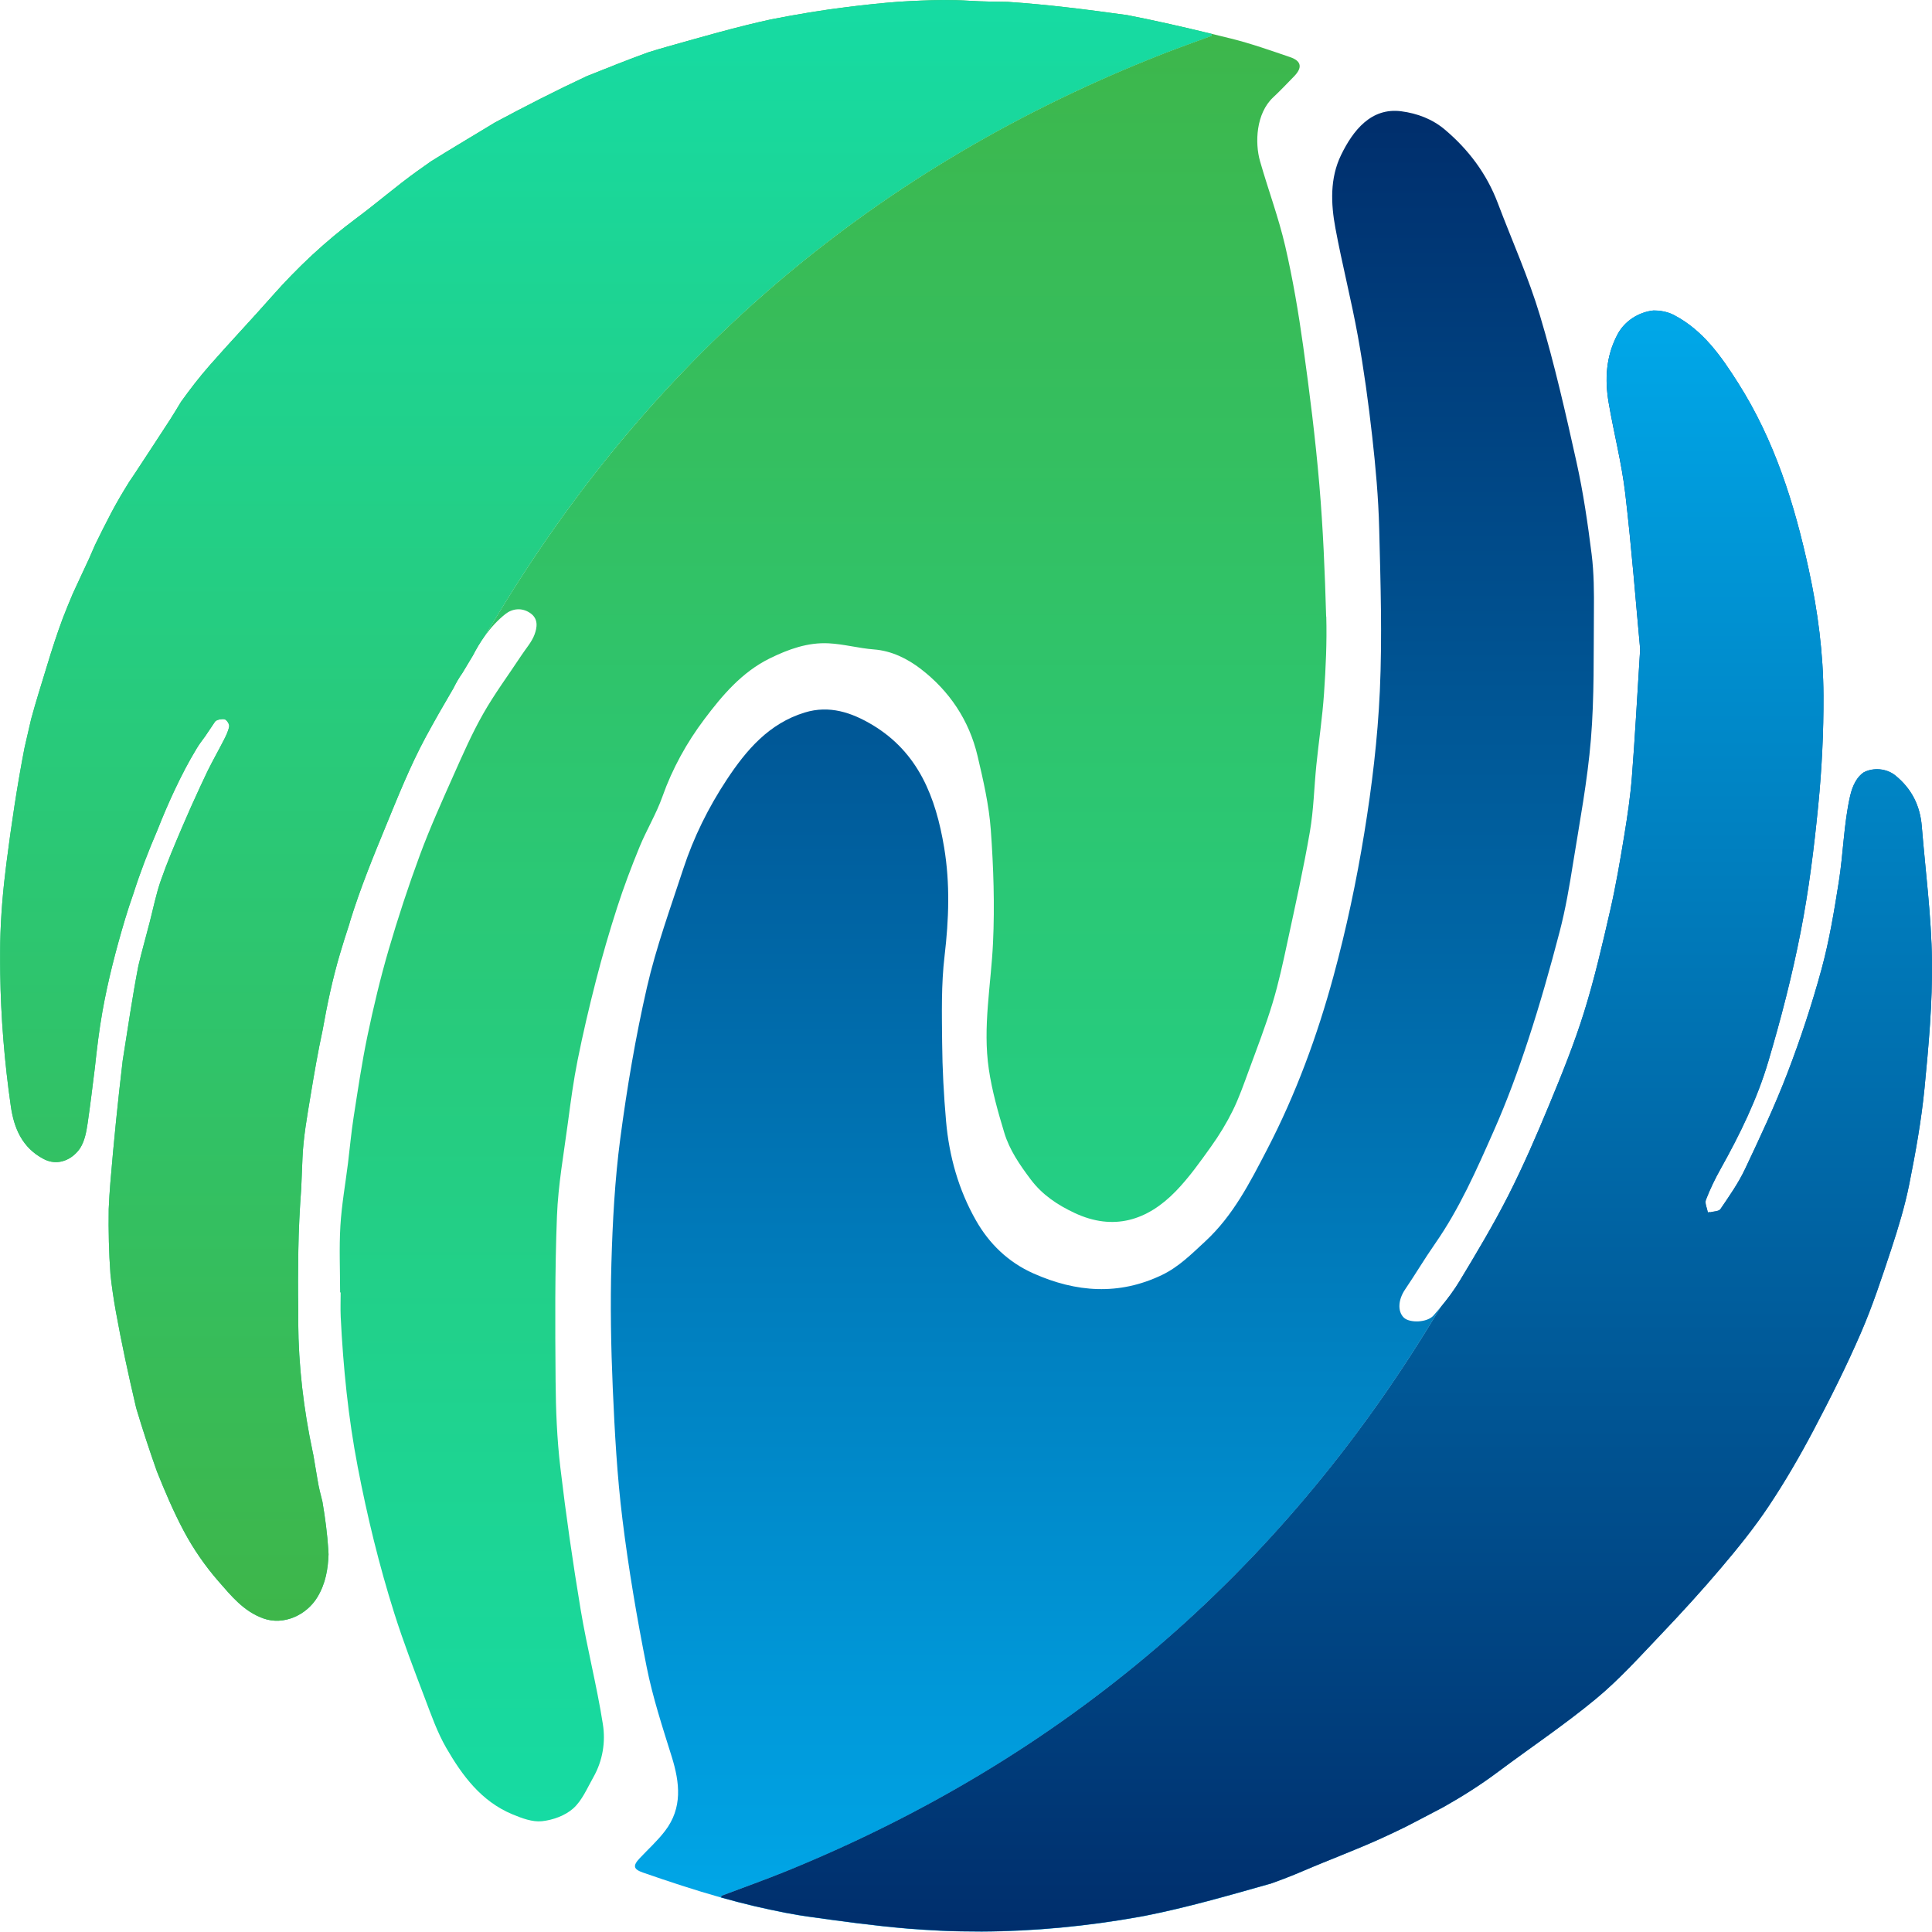
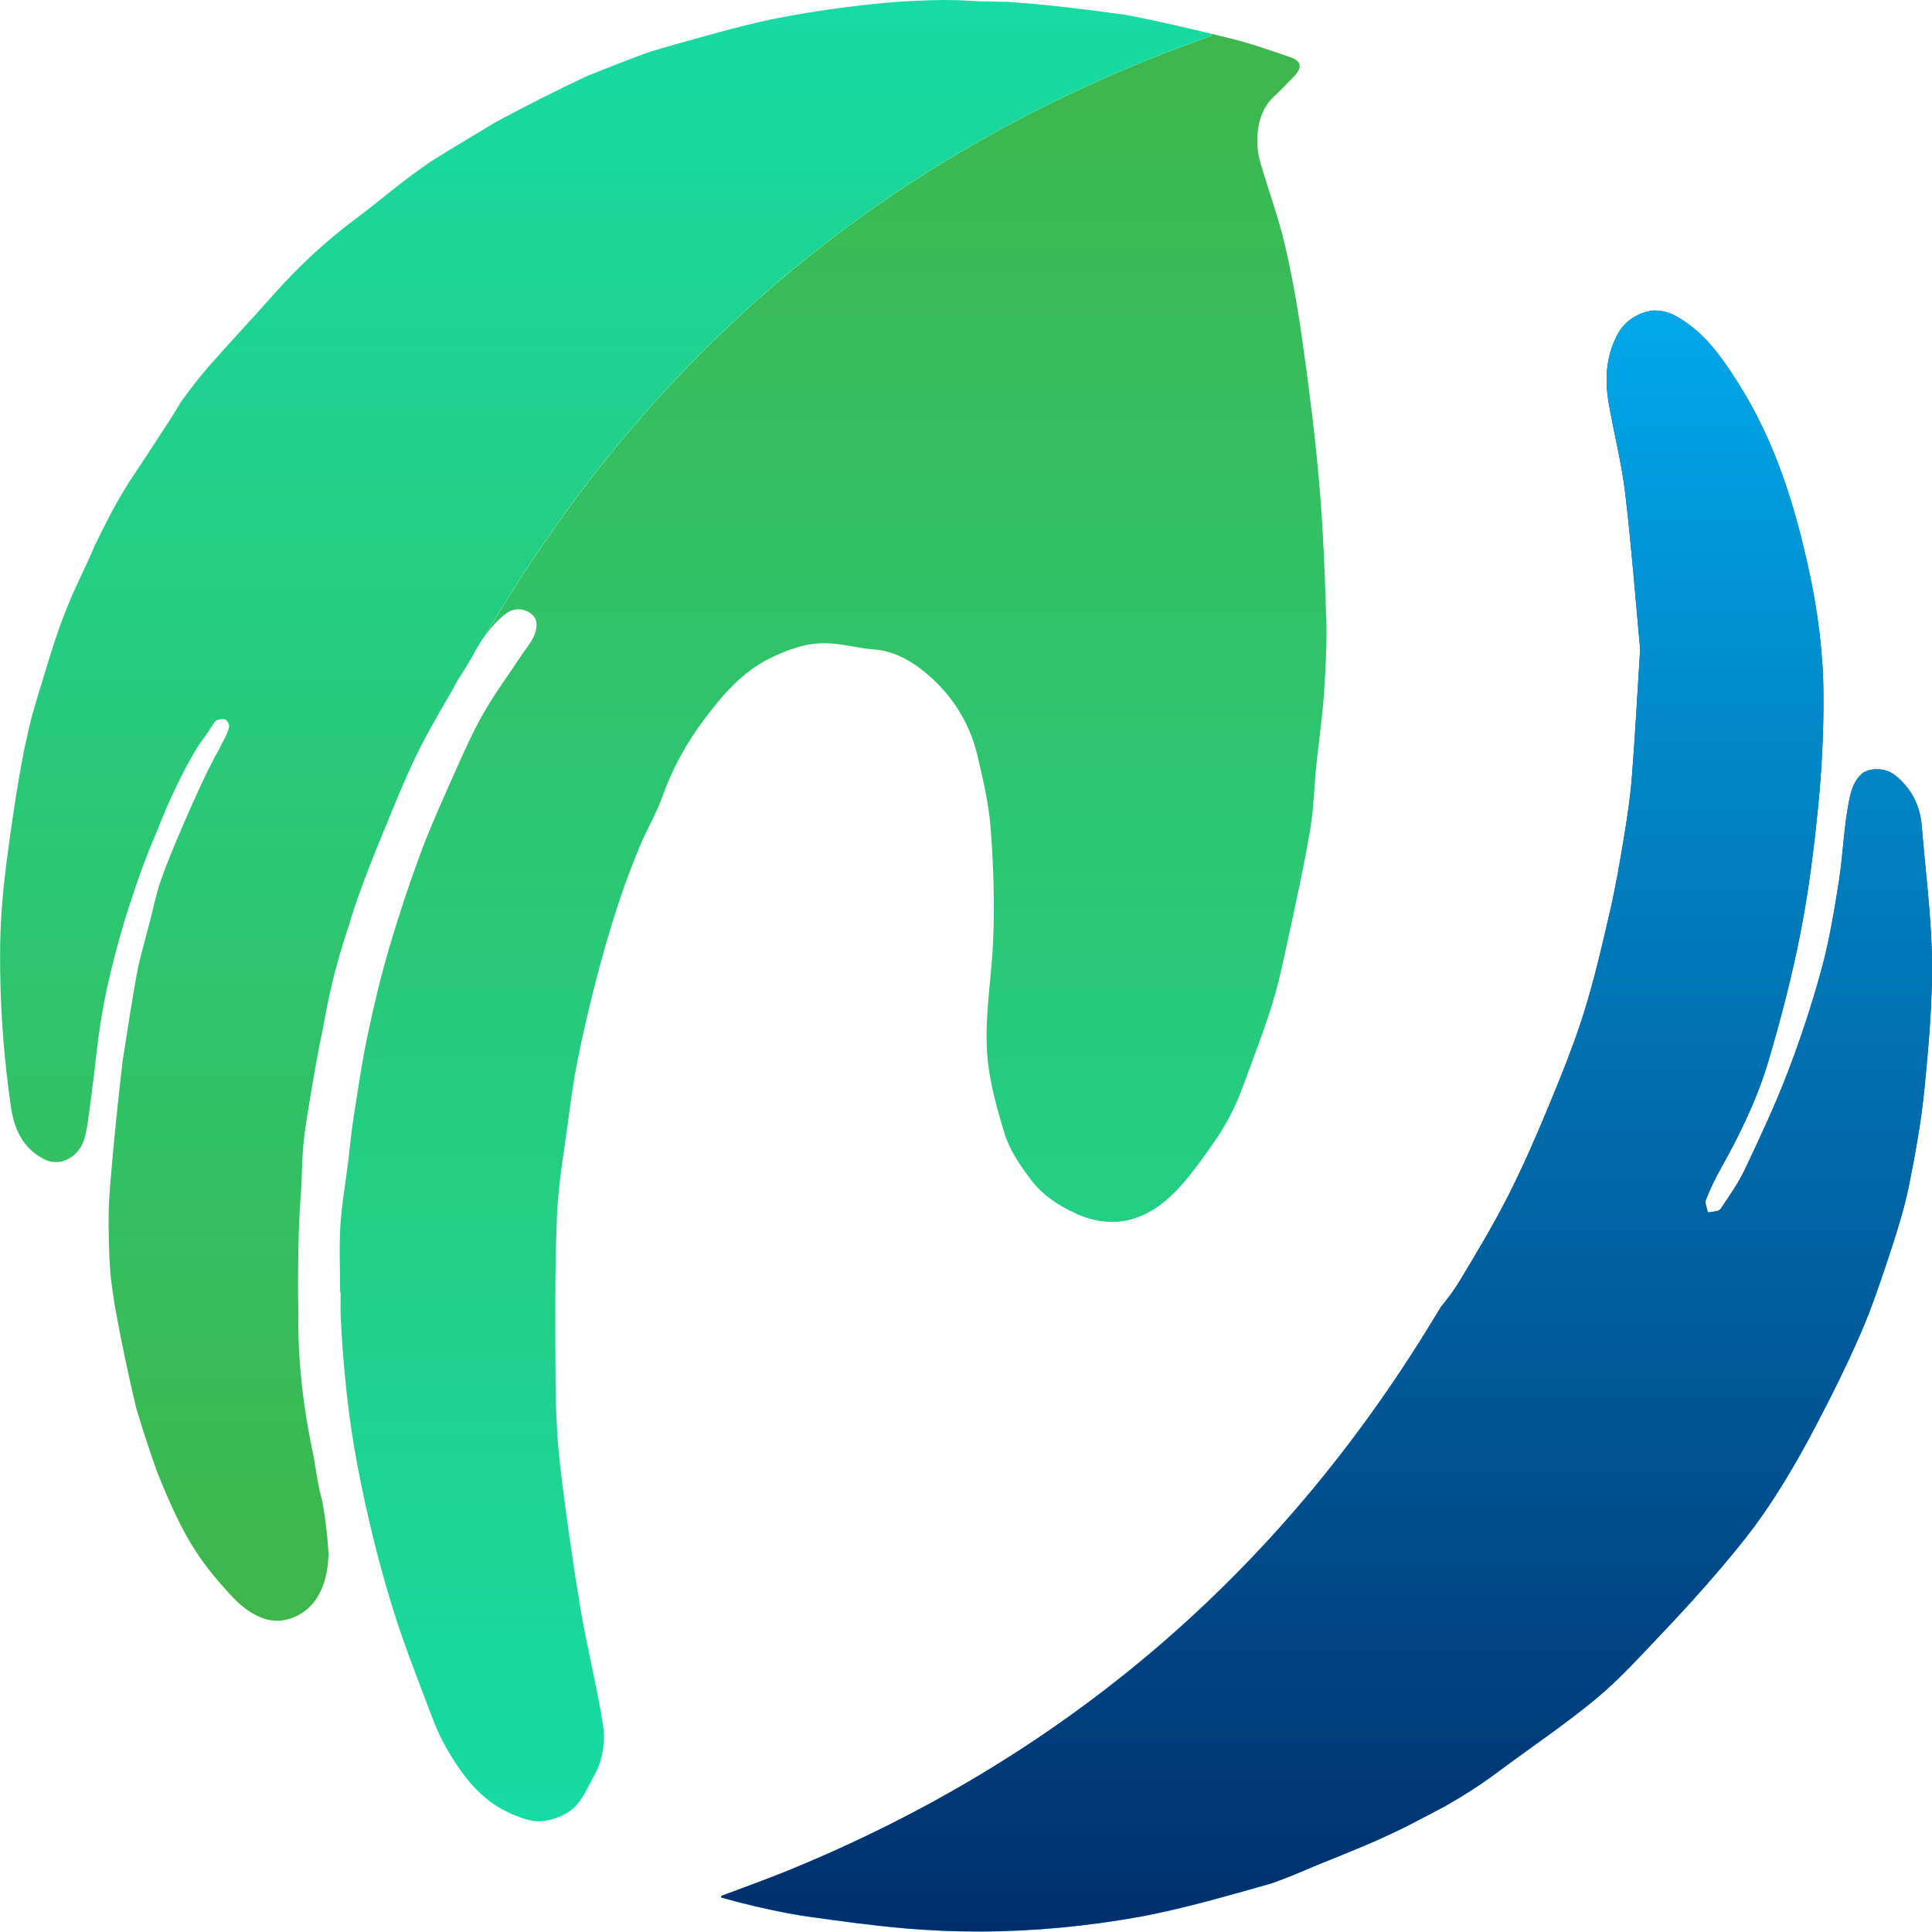
<svg xmlns="http://www.w3.org/2000/svg" xmlns:xlink="http://www.w3.org/1999/xlink" id="_Слой_1" data-name="Слой 1" viewBox="0 0 354.35 354.29">
  <defs>
    <style> .cls-1 { fill: url(#_Безымянный_градиент_17); } .cls-2 { fill: url(#_Безымянный_градиент_30-2); } .cls-3 { fill: url(#_Безымянный_градиент_32); } .cls-4 { fill: url(#_Безымянный_градиент_30); } .cls-5 { fill: url(#_Безымянный_градиент_48); } .cls-6 { fill: url(#_Безымянный_градиент_17-2); } </style>
    <linearGradient id="_Безымянный_градиент_30" data-name="Безымянный градиент 30" x1="202.2" y1="354.31" x2="202.2" y2="20.33" gradientUnits="userSpaceOnUse">
      <stop offset="0" stop-color="#00a8e9" />
      <stop offset="1" stop-color="#002e6c" />
    </linearGradient>
    <linearGradient id="_Безымянный_градиент_30-2" data-name="Безымянный градиент 30" x1="243.29" y1="354.29" x2="243.29" y2="20.32" xlink:href="#_Безымянный_градиент_30" />
    <linearGradient id="_Безымянный_градиент_32" data-name="Безымянный градиент 32" x1="243.29" y1="56.98" x2="243.29" y2="354.29" gradientUnits="userSpaceOnUse">
      <stop offset="0" stop-color="#00a8e9" />
      <stop offset="1" stop-color="#002e6c" />
    </linearGradient>
    <linearGradient id="_Безымянный_градиент_17" data-name="Безымянный градиент 17" x1="152.79" y1="334.06" x2="152.79" y2="0" gradientUnits="userSpaceOnUse">
      <stop offset="0" stop-color="#16dba3" />
      <stop offset="1" stop-color="#3eb64a" />
    </linearGradient>
    <linearGradient id="_Безымянный_градиент_17-2" data-name="Безымянный градиент 17" x1="111.12" y1="334.06" x2="111.12" y2="0" xlink:href="#_Безымянный_градиент_17" />
    <linearGradient id="_Безымянный_градиент_48" data-name="Безымянный градиент 48" x1="111.12" y1="0" x2="111.12" y2="297.27" gradientUnits="userSpaceOnUse">
      <stop offset="0" stop-color="#16dba3" />
      <stop offset="1" stop-color="#3eb64a" />
    </linearGradient>
  </defs>
  <g>
-     <path class="cls-4" d="m144.41,343.15c50.55-20.64,90.01-54.3,118.35-100.97.5-.82.99-1.63,1.49-2.45-.43.52-.87,1.03-1.32,1.54-1.19,1.35-4.42,1.41-5.46.39-1.18-1.16-1.02-3.3.22-5.13,1.88-2.77,3.59-5.66,5.5-8.4,4.5-6.45,7.65-13.62,10.8-20.75,2.41-5.44,4.47-11.05,6.32-16.71,2.14-6.52,4.01-13.13,5.74-19.77,1.08-4.13,1.8-8.36,2.47-12.59,1.21-7.55,2.64-15.1,3.27-22.71.64-7.77.48-15.61.55-23.42.03-3.52.02-7.07-.42-10.55-.71-5.64-1.53-11.29-2.76-16.83-2-9-4.04-18.02-6.69-26.85-2.11-7.05-5.15-13.81-7.76-20.71-2.03-5.37-5.37-9.81-9.72-13.48-2.28-1.92-5.02-2.96-7.98-3.35-5.53-.72-8.86,3.52-11.05,8.04-2.05,4.23-1.87,8.9-1.03,13.4,1.23,6.63,2.92,13.18,4.12,19.81,1.1,6.09,1.94,12.24,2.63,18.4.63,5.61,1.14,11.26,1.28,16.9.25,9.92.57,19.87.12,29.78-.4,8.73-1.45,17.47-2.86,26.09-1.43,8.79-3.29,17.54-5.62,26.13-2.99,11.01-6.93,21.73-12.21,31.89-3.14,6.04-6.2,12.09-11.34,16.84-2.49,2.3-4.84,4.67-7.92,6.15-7.91,3.8-15.77,3.2-23.59-.28-4.61-2.05-8.11-5.44-10.54-9.73-3.19-5.6-4.92-11.77-5.48-18.19-.42-4.78-.68-9.58-.72-14.38-.05-5.33-.18-10.7.45-15.97.78-6.65,1.02-13.21-.08-19.83-1.53-9.21-4.69-17.43-13.17-22.51-3.8-2.27-7.87-3.65-12.39-2.27-6.58,2.01-10.73,6.89-14.32,12.33-3.36,5.09-6.07,10.55-7.97,16.35-2.36,7.2-4.97,14.36-6.66,21.72-2.09,9.13-3.66,18.42-4.89,27.72-1,7.57-1.41,15.24-1.63,22.88-.22,7.64-.08,15.31.25,22.95.35,8.01.79,16.04,1.77,23.99,1.12,9.09,2.66,18.15,4.45,27.14,1.11,5.57,2.9,11.02,4.6,16.46,1.48,4.76,2,9.37-1.23,13.59-1.38,1.81-3.1,3.36-4.66,5.02-1.29,1.37-1.15,2.01.61,2.62,4.74,1.65,9.5,3.22,14.32,4.58.02-.1.05-.2.07-.3,4.04-1.53,8.11-2.97,12.11-4.6Z" />
    <path class="cls-2" d="m354.34,176.2c-.11-8.23-1.2-16.44-1.87-24.66-.31-3.77-1.86-6.87-4.84-9.29-1.63-1.33-4.11-1.5-5.85-.55-1.12.78-1.98,2.21-2.47,4.38-1.15,5.13-1.23,10.48-2.06,15.69-.85,5.37-1.74,10.78-3.17,16.02-1.75,6.42-3.85,12.77-6.23,18.98-2.3,6.01-5.05,11.85-7.8,17.67-1.22,2.58-2.9,4.97-4.51,7.34-.3.44-1.29.41-1.96.6,0-.03-.01-.05-.02-.08-.11.03-.22.07-.32.1-.14-.78-.6-1.68-.36-2.32.76-1.97,1.69-3.89,2.73-5.74,3.51-6.28,6.67-12.75,8.71-19.63,2.32-7.82,4.37-15.75,5.93-23.74,1.5-7.66,2.47-15.45,3.23-23.23.66-6.68.99-13.42.96-20.13-.03-7.78-1.03-15.48-2.7-23.14-2.63-12.08-6.28-23.7-12.95-34.21-3.11-4.9-6.41-9.66-11.78-12.47-1.11-.58-2.44-.84-3.77-.83-2.72.3-5.27,1.94-6.55,4.34-2.16,4.05-2.38,8.27-1.64,12.61.95,5.56,2.39,11.05,3.04,16.64,1.19,10.16,1.97,20.37,2.73,28.53-.58,9.22-.96,16.34-1.52,23.45-.28,3.58-.81,7.14-1.39,10.68-.76,4.61-1.54,9.23-2.59,13.79-1.43,6.23-2.87,12.49-4.77,18.59-1.8,5.78-4.08,11.42-6.4,17.02-2.33,5.64-4.77,11.26-7.53,16.7-2.73,5.37-5.83,10.54-8.94,15.7-1,1.65-2.17,3.21-3.41,4.71-.5.82-1,1.63-1.49,2.45-28.35,46.66-67.8,80.33-118.35,100.97-4,1.63-8.07,3.07-12.11,4.6-.02.1-.05.2-.07.3,2.06.58,4.14,1.11,6.22,1.61,1.85.42,3.71.83,5.57,1.19.8.15,1.6.3,2.4.43.54.09,1.08.18,1.63.25,6.14.87,12.31,1.71,18.49,2.23,1.95.15,3.9.28,5.84.37,2.54.12,5.09.16,7.63.16,9.7-.04,19.37-.98,28.93-2.69.35-.06.69-.13,1.03-.19,7.66-1.51,15.19-3.68,22.71-5.81.06-.02.12-.04.18-.05,2.04-.72,4.07-1.5,6.07-2.36,4.79-2.06,9.68-3.86,14.42-6.02,1.5-.68,2.99-1.39,4.46-2.11,2.31-1.19,4.61-2.4,6.91-3.61,3.44-1.94,6.79-4.05,9.98-6.44,5.99-4.48,12.23-8.65,17.99-13.42,4.28-3.54,8.04-7.73,11.89-11.77,3.81-4,7.54-8.08,11.11-12.3,3.06-3.61,6.05-7.31,8.67-11.24,2.99-4.48,5.71-9.17,8.23-13.94,3.08-5.84,6.05-11.76,8.67-17.81,2.17-5,3.88-10.22,5.59-15.4,1.29-3.91,2.49-7.87,3.3-11.9,1.16-5.82,2.22-11.69,2.8-17.6.76-7.79,1.47-15.64,1.37-23.45Z" />
  </g>
  <path class="cls-3" d="m232.89,345.54c2.04-.72,4.07-1.5,6.07-2.36,4.79-2.06,9.68-3.86,14.42-6.02,1.5-.68,2.99-1.39,4.46-2.11,2.31-1.19,4.61-2.4,6.91-3.61,3.44-1.94,6.79-4.05,9.98-6.44,5.99-4.48,12.23-8.65,17.99-13.42,4.28-3.54,8.04-7.73,11.89-11.77,3.81-4,7.54-8.08,11.11-12.3,3.06-3.61,6.05-7.31,8.67-11.24,2.99-4.48,5.71-9.17,8.23-13.94,3.08-5.84,6.05-11.76,8.67-17.81,2.17-5,3.88-10.22,5.59-15.4,1.29-3.91,2.49-7.87,3.3-11.9,1.16-5.82,2.22-11.69,2.8-17.6.76-7.79,1.47-15.64,1.37-23.45-.11-8.23-1.2-16.44-1.87-24.66-.31-3.77-1.86-6.87-4.84-9.29-1.63-1.33-4.11-1.5-5.85-.55-1.12.78-1.98,2.21-2.47,4.38-1.15,5.13-1.23,10.48-2.06,15.69-.85,5.37-1.74,10.78-3.17,16.02-1.75,6.42-3.85,12.77-6.23,18.98-2.3,6.01-5.05,11.85-7.8,17.67-1.22,2.58-2.9,4.97-4.51,7.34-.3.44-1.29.41-1.96.6,0-.03-.01-.05-.02-.08-.11.03-.22.07-.32.1-.14-.78-.6-1.68-.36-2.32.76-1.97,1.69-3.89,2.73-5.74,3.51-6.28,6.67-12.75,8.71-19.63,2.32-7.82,4.37-15.75,5.93-23.74,1.5-7.66,2.47-15.45,3.23-23.23.66-6.68.99-13.42.96-20.13-.03-7.78-1.03-15.48-2.7-23.14-2.63-12.08-6.28-23.7-12.95-34.21-3.11-4.9-6.41-9.66-11.78-12.47-1.11-.58-2.44-.84-3.77-.83-2.72.3-5.27,1.94-6.55,4.34-2.16,4.05-2.38,8.27-1.64,12.61.95,5.56,2.39,11.05,3.04,16.64,1.19,10.16,1.97,20.37,2.73,28.53-.58,9.22-.96,16.34-1.52,23.45-.28,3.58-.81,7.14-1.39,10.68-.76,4.61-1.54,9.23-2.59,13.79-1.43,6.23-2.87,12.49-4.77,18.59-1.8,5.78-4.08,11.42-6.4,17.02-2.33,5.64-4.77,11.26-7.53,16.7-2.73,5.37-5.83,10.54-8.94,15.7-1,1.65-2.17,3.21-3.41,4.71-.5.82-1,1.63-1.49,2.45-28.35,46.66-67.8,80.33-118.35,100.97-4,1.63-8.07,3.07-12.11,4.6-.02.1-.05.2-.07.3,2.06.58,4.14,1.11,6.22,1.61,1.85.42,3.71.83,5.57,1.19.8.15,1.6.3,2.4.43.54.09,1.08.18,1.63.25,6.14.87,12.31,1.71,18.49,2.23,1.95.15,3.9.28,5.84.37,2.54.12,5.09.16,7.63.16,9.7-.04,19.37-.98,28.93-2.69.35-.06.69-.13,1.03-.19,7.66-1.51,15.19-3.68,22.71-5.81.06-.02.12-.04.18-.05Z" />
  <g>
    <path class="cls-1" d="m243.23,113.09c-.23-8.08-.56-16.16-1.25-24.21-.72-8.46-1.78-16.89-2.95-25.3-.86-6.2-1.91-12.4-3.32-18.49-1.22-5.25-3.13-10.34-4.61-15.54-.96-3.37-.74-8.74,2.41-11.69,1.32-1.23,2.56-2.55,3.83-3.85,1.57-1.61,1.37-2.82-.71-3.53-3.58-1.22-7.16-2.49-10.82-3.4-1.19-.3-2.37-.58-3.56-.87-.01.12-.02.23-.03.35-3,1.11-6.02,2.18-9,3.34-52.12,20.46-92.69,54.64-121.73,102.51-.86,1.42-1.73,2.84-2.59,4.27,1.08-1.51,2.33-2.9,3.81-4.07,1.24-.98,3-1.24,4.56-.15,1.52,1.06,1.24,2.65.76,3.94-.51,1.37-1.57,2.54-2.39,3.79-2.36,3.58-4.93,7.04-7.04,10.76-2.04,3.59-3.71,7.41-5.4,11.2-2.16,4.85-4.35,9.71-6.19,14.68-2.11,5.71-4.02,11.52-5.73,17.37-1.52,5.21-2.78,10.5-3.89,15.81-1.03,4.94-1.76,9.95-2.54,14.94-.43,2.77-.68,5.57-1.02,8.35-.48,3.85-1.17,7.68-1.4,11.55-.24,4.05-.05,8.14-.05,12.2.03,0,.06,0,.1,0,0,1.51-.06,3.02.01,4.53.46,9.22,1.37,18.37,3.12,27.47,1.74,9.06,3.91,17.98,6.68,26.76,1.67,5.3,3.67,10.49,5.64,15.68,1.17,3.08,2.27,6.24,3.91,9.08,2.94,5.09,6.43,9.82,12.13,12.19,1.71.71,3.68,1.46,5.43,1.27,2-.21,4.26-1.03,5.73-2.34,1.64-1.46,2.57-3.74,3.7-5.73,1.72-3.03,2.26-6.46,1.74-9.74-1.1-7.03-2.9-13.96-4.07-20.98-1.44-8.67-2.7-17.38-3.73-26.11-.62-5.26-.83-10.59-.87-15.89-.08-10.06-.14-20.13.25-30.18.22-5.78,1.27-11.54,2.03-17.3.5-3.79,1.01-7.58,1.76-11.32.98-4.89,2.12-9.75,3.36-14.58,1.16-4.51,2.46-8.99,3.89-13.42,1.21-3.75,2.61-7.46,4.11-11.11,1.28-3.12,3.07-6.05,4.19-9.22,1.83-5.17,4.5-9.97,7.71-14.22,3.25-4.32,6.87-8.63,12.01-11.15,3.43-1.68,6.96-2.95,10.78-2.75,2.77.14,5.51.91,8.28,1.12,3.3.25,6.18,1.72,8.6,3.57,5.26,4.04,8.88,9.43,10.42,15.96,1.05,4.46,2.1,8.99,2.43,13.55.5,6.87.73,13.81.41,20.69-.36,7.75-1.92,15.47-.77,23.23.58,3.94,1.68,7.83,2.84,11.66.96,3.17,2.83,5.87,4.84,8.55,2.17,2.88,4.97,4.7,8.03,6.14,7.14,3.36,13.37,1.41,18.61-4.01,2.41-2.49,4.45-5.37,6.47-8.2,1.48-2.07,2.82-4.27,3.95-6.56,1.17-2.38,2.05-4.92,2.97-7.42,1.5-4.09,3.08-8.16,4.34-12.33,1.12-3.71,1.94-7.52,2.75-11.32,1.44-6.69,2.93-13.37,4.09-20.11.69-4.01.77-8.12,1.18-12.18.45-4.39,1.11-8.77,1.41-13.18.32-4.68.54-9.38.41-14.07Z" />
-     <path class="cls-6" d="m213.21,9.9c2.98-1.17,6-2.23,9-3.34.01-.12.02-.23.03-.35-5.14-1.25-10.29-2.43-15.48-3.44-7.28-1.01-14.6-1.94-21.93-2.43-2.34-.04-4.68-.05-7.01-.2-1.6-.1-3.19-.14-4.78-.14-2.75.03-5.49.15-8.23.32-3.13.24-6.25.57-9.36.96-4.68.57-9.34,1.36-13.97,2.26-6.43,1.4-12.79,3.24-19.13,5.03-1.17.33-2.35.68-3.52,1.05-3.65,1.32-7.26,2.77-10.86,4.21-.1.04-.2.08-.31.12-5.71,2.67-11.33,5.54-16.89,8.52-.38.23-.77.47-1.15.7-3.53,2.14-7.08,4.24-10.58,6.43-.87.6-1.73,1.21-2.58,1.83-3.78,2.71-7.3,5.78-11.03,8.55-5.7,4.23-10.84,9.04-15.54,14.36-3.79,4.3-7.74,8.46-11.52,12.77-1.84,2.11-3.56,4.33-5.19,6.62-.65,1.06-1.27,2.14-1.95,3.18-2.19,3.38-4.4,6.73-6.61,10.1-.3.46-.61.91-.92,1.36-1.16,1.87-2.28,3.75-3.3,5.69-1.02,1.93-1.99,3.89-2.95,5.85-.38.87-.75,1.74-1.14,2.61-.97,2.13-2,4.23-2.96,6.37-.65,1.51-1.26,3.04-1.86,4.58-1.05,2.82-1.98,5.7-2.85,8.58-.99,3.27-2.04,6.54-2.93,9.84-.33,1.39-.65,2.77-.96,4.16-.09.38-.17.76-.26,1.14-1.36,7.01-2.41,14.09-3.32,21.18-.62,4.83-1.04,9.7-1.13,14.57,0,.64-.02,1.27-.02,1.91,0,.56,0,1.12,0,1.68,0,.64,0,1.29.02,1.93.11,8.16.78,16.31,1.94,24.4.58,4.07,2.09,7.65,6.02,9.71,1.87.99,3.9.66,5.5-.66.49-.41.88-.85,1.2-1.33.83-1.32,1.13-2.92,1.37-4.54.5-3.39.9-6.8,1.33-10.21.37-3.42.77-6.83,1.37-10.21,1.02-5.77,2.51-11.49,4.19-17.11.46-1.54.97-3.07,1.5-4.58,1.26-3.96,2.76-7.83,4.4-11.65,1-2.54,2.07-5.05,3.24-7.52,1.2-2.54,2.5-5.06,3.96-7.46.48-.79,1.03-1.54,1.59-2.28.59-.89,1.19-1.77,1.78-2.65.17-.25.67-.42,1.13-.45.28-.05.56-.04.74.05.38.2.8.89.73,1.28-.16.86-.57,1.68-.97,2.47-.97,1.9-2.03,3.76-2.98,5.68-.46.98-.92,1.95-1.38,2.93-1.14,2.45-2.24,4.92-3.3,7.4-1.37,3.22-2.75,6.45-3.9,9.75-.87,2.5-1.39,5.12-2.05,7.69-.68,2.66-1.44,5.3-2.07,7.97-1.11,5.73-1.94,11.51-2.86,17.28,0,.04-.01.08-.02.12-.88,7.45-1.64,14.91-2.26,22.39-.13,1.6-.23,3.2-.3,4.8-.06,4.02.03,8.03.32,12.01.24,2.27.58,4.53.98,6.77,1.05,5.8,2.29,11.58,3.64,17.32.05.2.1.4.15.59,1.15,3.84,2.4,7.66,3.74,11.43,1.48,3.71,3.05,7.39,4.91,10.9,1.76,3.31,3.95,6.49,6.42,9.31,2.32,2.65,4.58,5.48,8.21,6.78,3.71,1.33,7.93-.59,9.94-3.96,1.5-2.52,1.91-5.16,2.01-7.78,0-.28-.02-.56-.04-.83-.19-2.95-.58-5.9-1.08-8.84-.34-1.32-.68-2.64-.89-3.97-.25-1.52-.51-3.04-.77-4.56-.04-.19-.08-.38-.12-.57-1.67-7.87-2.62-15.82-2.66-23.82,0-.79.01-1.58.01-2.36-.07-3.62-.05-7.24.01-10.85.06-3.78.25-7.57.53-11.35.08-1.86.15-3.71.23-5.57.16-3.78.84-7.55,1.46-11.3.67-4.06,1.36-8.12,2.23-12.13.83-4.68,1.81-9.36,3.16-13.92.54-1.84,1.12-3.67,1.72-5.49.08-.28.16-.56.24-.83,1.8-5.78,4.09-11.42,6.4-17.02,2.3-5.59,4.55-11.24,7.41-16.54,1.63-3.01,3.33-5.98,5.07-8.93.21-.43.44-.86.67-1.27.29-.52.62-1.01.96-1.5.64-1.08,1.29-2.15,1.94-3.23.64-1.24,1.34-2.43,2.14-3.54.86-1.42,1.73-2.84,2.59-4.27,29.03-47.87,69.61-82.05,121.73-102.51Z" />
  </g>
  <path class="cls-5" d="m213.21,9.9c2.98-1.17,6-2.23,9-3.34.01-.12.02-.23.03-.35-5.14-1.25-10.29-2.43-15.48-3.44-7.28-1.01-14.6-1.94-21.93-2.43-2.34-.04-4.68-.05-7.01-.2-1.6-.1-3.19-.14-4.78-.14-2.75.03-5.49.15-8.23.32-3.13.24-6.25.57-9.36.96-4.68.57-9.34,1.36-13.97,2.26-6.43,1.4-12.79,3.24-19.13,5.03-1.17.33-2.35.68-3.52,1.05-3.65,1.32-7.26,2.77-10.86,4.21-.1.04-.2.08-.31.12-5.71,2.67-11.33,5.54-16.89,8.52-.38.23-.77.47-1.15.7-3.53,2.14-7.08,4.24-10.58,6.43-.87.6-1.73,1.21-2.58,1.83-3.78,2.71-7.3,5.78-11.03,8.55-5.7,4.23-10.84,9.04-15.54,14.36-3.79,4.3-7.74,8.46-11.52,12.77-1.84,2.11-3.56,4.33-5.19,6.62-.65,1.06-1.27,2.14-1.95,3.18-2.19,3.38-4.4,6.73-6.61,10.1-.3.46-.61.91-.92,1.36-1.16,1.87-2.28,3.75-3.3,5.69-1.02,1.93-1.99,3.89-2.95,5.85-.38.87-.75,1.74-1.14,2.61-.97,2.13-2,4.23-2.96,6.37-.65,1.51-1.26,3.04-1.86,4.58-1.05,2.82-1.98,5.7-2.85,8.58-.99,3.27-2.04,6.54-2.93,9.84-.33,1.39-.65,2.77-.96,4.16-.09.38-.17.76-.26,1.14-1.36,7.01-2.41,14.09-3.32,21.18-.62,4.83-1.04,9.7-1.13,14.57,0,.64-.02,1.27-.02,1.91,0,.56,0,1.12,0,1.68,0,.64,0,1.29.02,1.93.11,8.16.78,16.31,1.94,24.4.58,4.07,2.09,7.65,6.02,9.71,1.87.99,3.9.66,5.5-.66.49-.41.88-.85,1.2-1.33.83-1.32,1.13-2.92,1.37-4.54.5-3.39.9-6.8,1.33-10.21.37-3.42.77-6.83,1.37-10.21,1.02-5.77,2.51-11.49,4.19-17.11.46-1.54.97-3.07,1.5-4.58,1.26-3.96,2.76-7.83,4.4-11.65,1-2.54,2.07-5.05,3.24-7.52,1.2-2.54,2.5-5.06,3.96-7.46.48-.79,1.03-1.54,1.59-2.28.59-.89,1.19-1.77,1.78-2.65.17-.25.67-.42,1.13-.45.28-.05.56-.04.74.05.38.2.8.89.73,1.28-.16.86-.57,1.68-.97,2.47-.97,1.9-2.03,3.76-2.98,5.68-.46.98-.92,1.95-1.38,2.93-1.14,2.45-2.24,4.92-3.3,7.4-1.37,3.22-2.75,6.45-3.9,9.75-.87,2.5-1.39,5.12-2.05,7.69-.68,2.66-1.44,5.3-2.07,7.97-1.11,5.73-1.94,11.51-2.86,17.28,0,.04-.01.08-.02.12-.88,7.45-1.64,14.91-2.26,22.39-.13,1.6-.23,3.2-.3,4.8-.06,4.02.03,8.03.32,12.01.24,2.27.58,4.53.98,6.77,1.05,5.8,2.29,11.58,3.64,17.32.05.2.1.4.15.59,1.15,3.84,2.4,7.66,3.74,11.43,1.48,3.71,3.05,7.39,4.91,10.9,1.76,3.31,3.95,6.49,6.42,9.31,2.32,2.65,4.58,5.48,8.21,6.78,3.71,1.33,7.93-.59,9.94-3.96,1.5-2.52,1.91-5.16,2.01-7.78,0-.28-.02-.56-.04-.83-.19-2.95-.58-5.9-1.08-8.84-.34-1.32-.68-2.64-.89-3.97-.25-1.52-.51-3.04-.77-4.56-.04-.19-.08-.38-.12-.57-1.67-7.87-2.62-15.82-2.66-23.82,0-.79.01-1.58.01-2.36-.07-3.62-.05-7.24.01-10.85.06-3.78.25-7.57.53-11.35.08-1.86.15-3.71.23-5.57.16-3.78.84-7.55,1.46-11.3.67-4.06,1.36-8.12,2.23-12.13.83-4.68,1.81-9.36,3.16-13.92.54-1.84,1.12-3.67,1.72-5.49.08-.28.16-.56.24-.83,1.8-5.78,4.09-11.42,6.4-17.02,2.3-5.59,4.55-11.24,7.41-16.54,1.63-3.01,3.33-5.98,5.07-8.93.21-.43.44-.86.67-1.27.29-.52.62-1.01.96-1.5.64-1.08,1.29-2.15,1.94-3.23.64-1.24,1.34-2.43,2.14-3.54.86-1.42,1.73-2.84,2.59-4.27,29.03-47.87,69.61-82.05,121.73-102.51Z" />
</svg>